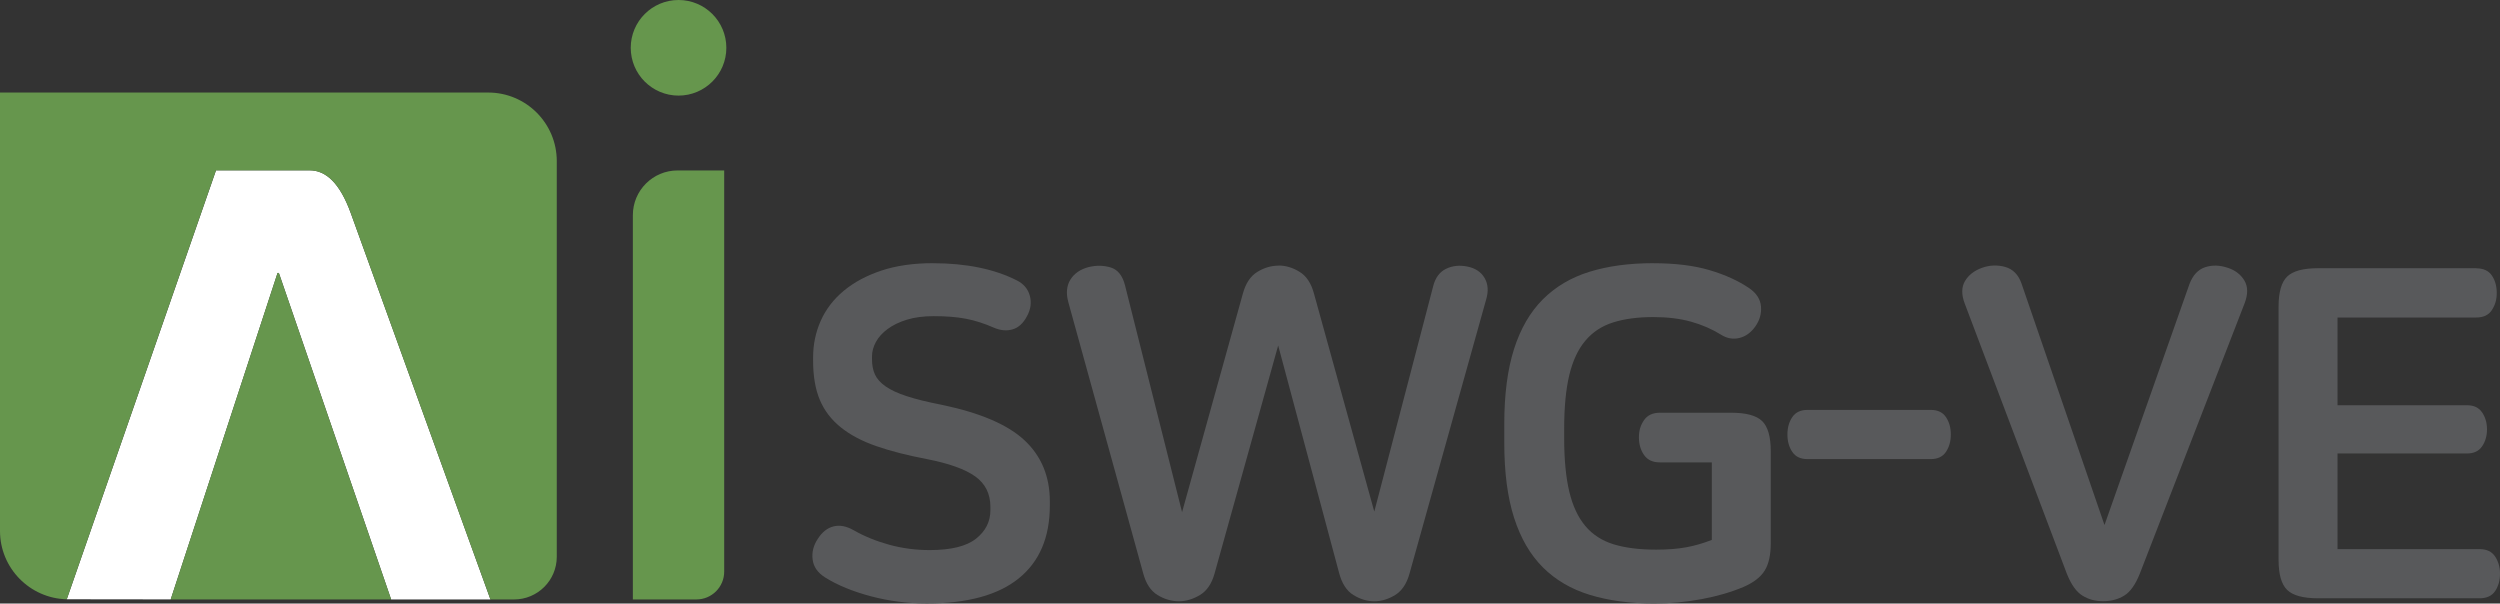
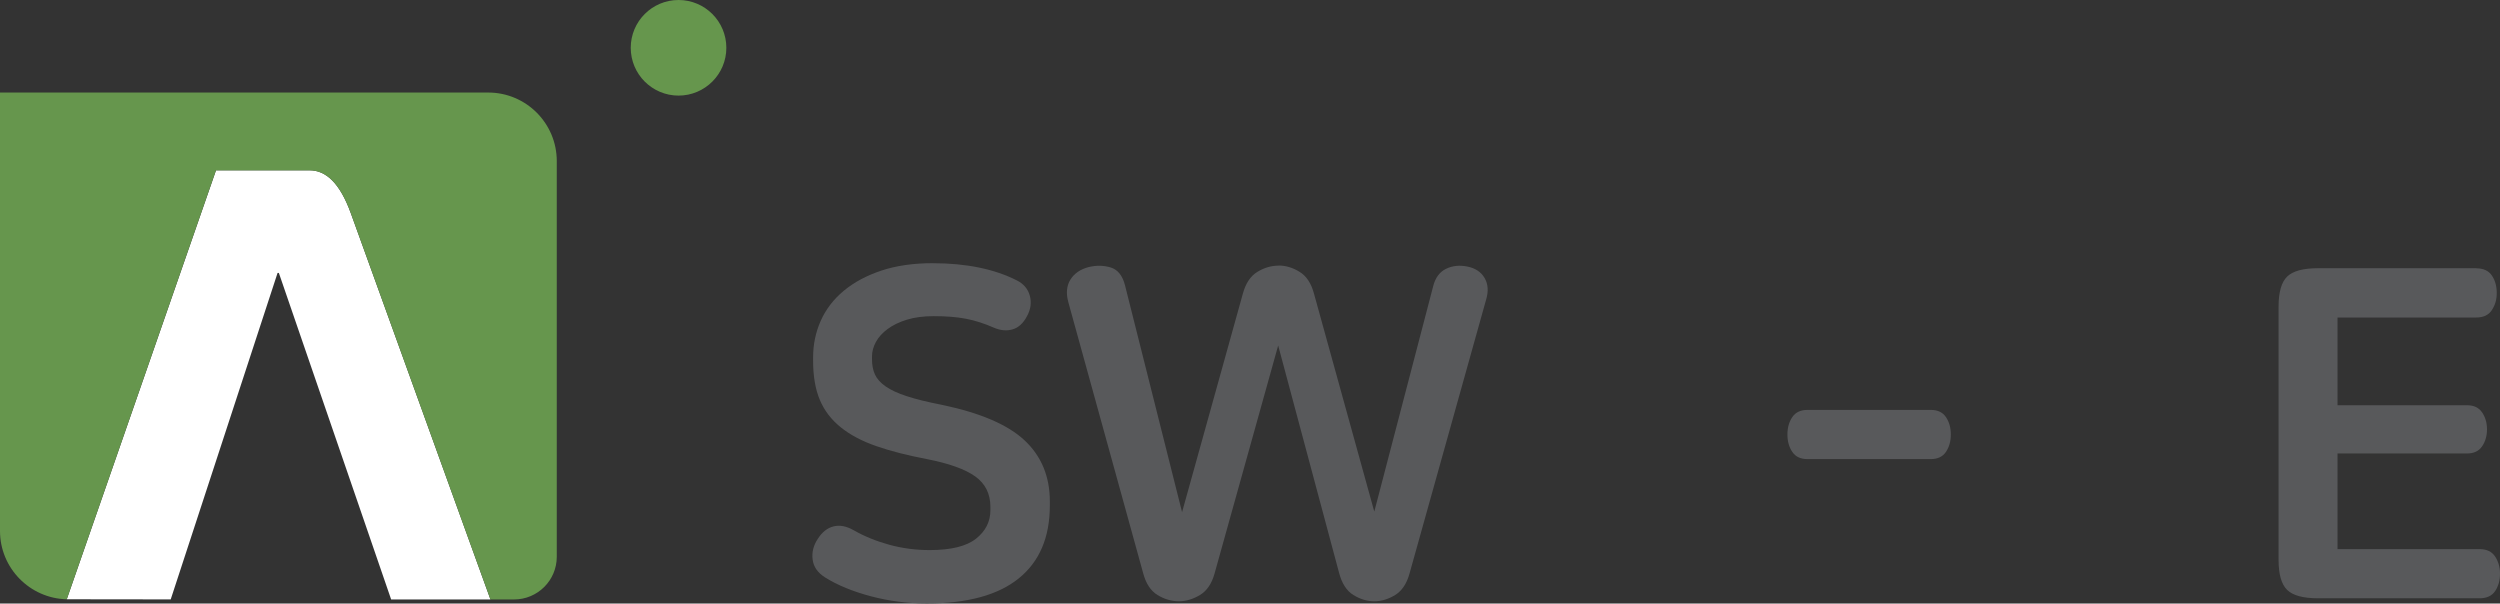
<svg xmlns="http://www.w3.org/2000/svg" id="_레이어_2" data-name="레이어 2" viewBox="0 0 744.24 179.66">
  <rect x="0" y="0" width="744.24" height="179.66" fill="#333333" stroke="none" />
  <defs>
    <style>
      .cls-1 {
        fill: #66964d;
      }

      .cls-2 {
        fill: #fff;
      }

      .cls-3 {
        fill: #58595b;
      }
    </style>
  </defs>
  <g id="Layer_1" data-name="Layer 1">
    <g>
      <g>
-         <path class="cls-1" d="M188.4,178.45v-114.41c0-7.34,5.96-13.3,13.31-13.3h13.88v119.44c0,4.57-3.71,8.27-8.27,8.27h-18.92Z" />
        <path class="cls-1" d="M216.23,14.23c0,7.86-6.38,14.23-14.23,14.23s-14.23-6.37-14.23-14.23,6.37-14.23,14.23-14.23,14.23,6.37,14.23,14.23" />
        <path class="cls-2" d="M83.02,81.27s33.28,96.83,33.42,97.18h29.56s-41.54-114.91-41.54-114.91c-3.29-9.12-7.47-12.84-12.3-12.84h-27.85l-31.68,91.06-12.75,36.64,30.94.04,31.81-97.18h.4Z" />
        <path class="cls-1" d="M0,158.05c0,11.08,8.85,20.07,19.87,20.36l12.75-36.64,31.67-91.06h27.86c4.83,0,9.01,3.72,12.31,12.83l36.07,99.81,4.4,12.12,1.07,2.99h7.02c7.03,0,12.73-5.69,12.73-12.72V47.97c0-11.29-9.15-20.42-20.41-20.42H0v130.49Z" />
-         <path class="cls-1" d="M83.02,81.27h-.4l-31.81,97.18h65.63c-.21-.56-33.42-97.18-33.42-97.18Z" />
      </g>
      <g>
        <path class="cls-3" d="M277.69,78.36c9.95,0,18.29,1.71,25.01,5.11,2.03,1.02,3.32,2.54,3.87,4.56.55,2.03.28,4.06-.83,6.08-1.11,2.12-2.54,3.43-4.28,3.94-1.75.51-3.59.35-5.53-.48-2.95-1.29-5.76-2.19-8.43-2.69-2.67-.51-5.85-.76-9.54-.76-3.04,0-5.69.35-7.95,1.04-2.26.69-4.17,1.61-5.73,2.76-1.57,1.15-2.74,2.44-3.52,3.87-.78,1.43-1.17,2.88-1.17,4.35v.83c0,1.75.3,3.27.9,4.56.6,1.29,1.66,2.47,3.18,3.52,1.52,1.06,3.61,2.03,6.29,2.9,2.67.88,6.13,1.73,10.37,2.56,11.52,2.4,19.76,5.94,24.74,10.64,4.98,4.7,7.46,10.73,7.46,18.1v1.24c0,9.49-3.09,16.72-9.26,21.7-6.17,4.98-15.29,7.46-27.36,7.46-5.71,0-11.26-.71-16.65-2.14-5.39-1.43-9.93-3.29-13.61-5.6-2.21-1.38-3.46-3.15-3.73-5.32-.28-2.16.23-4.21,1.52-6.15,1.29-2.03,2.85-3.27,4.7-3.73,1.84-.46,3.82-.09,5.94,1.11,3.22,1.84,6.77,3.29,10.64,4.35,3.87,1.06,7.88,1.59,12.02,1.59,6.36,0,10.96-1.13,13.82-3.39,2.85-2.26,4.28-5.09,4.28-8.5v-.97c0-3.87-1.5-6.89-4.49-9.05-3-2.16-7.81-3.89-14.44-5.18-5.8-1.11-10.83-2.39-15.06-3.87-4.24-1.47-7.76-3.34-10.57-5.6-2.81-2.26-4.88-4.98-6.22-8.15-1.34-3.18-2-7.07-2-11.68v-.97c0-3.87.76-7.51,2.28-10.92,1.52-3.41,3.8-6.38,6.84-8.91,3.04-2.53,6.77-4.54,11.19-6.01,4.42-1.47,9.54-2.21,15.34-2.21Z" />
        <path class="cls-3" d="M380.65,79.05c2.12,0,4.19.62,6.22,1.87,2.03,1.24,3.46,3.39,4.28,6.43l17.97,64.95,17.55-67.16c.64-2.49,1.91-4.19,3.8-5.11,1.89-.92,3.98-1.15,6.29-.69,2.39.46,4.12,1.59,5.18,3.39,1.06,1.8,1.22,3.94.48,6.43l-22.8,81.54c-.83,3.04-2.26,5.18-4.28,6.43-2.03,1.24-4.1,1.87-6.22,1.87s-4.19-.62-6.22-1.87c-2.03-1.24-3.46-3.48-4.29-6.7l-18.1-67.58-18.93,67.85c-.83,3.04-2.28,5.18-4.35,6.43-2.07,1.24-4.17,1.87-6.29,1.87s-4.33-.62-6.36-1.87c-2.03-1.24-3.46-3.43-4.28-6.56l-22.25-80.57c-.74-2.67-.53-4.93.62-6.77,1.15-1.84,2.97-3.09,5.46-3.73,2.3-.55,4.49-.5,6.56.14,2.07.65,3.48,2.4,4.21,5.25l17,67.58,18.11-65.09c.83-3.04,2.26-5.18,4.28-6.43,2.03-1.24,4.15-1.87,6.36-1.87Z" />
-         <path class="cls-3" d="M492.17,78.36c6.54,0,12.14.69,16.79,2.07,4.65,1.38,8.59,3.18,11.82,5.39,2.12,1.47,3.27,3.27,3.46,5.39.18,2.12-.37,4.1-1.66,5.94-1.29,1.84-2.88,3-4.77,3.46-1.89.46-3.71.14-5.46-.97-2.67-1.66-5.64-2.95-8.91-3.87-3.27-.92-7.03-1.38-11.26-1.38-4.61,0-8.59.53-11.95,1.59-3.37,1.06-6.13,2.88-8.29,5.46-2.17,2.58-3.75,5.99-4.77,10.23-1.01,4.24-1.52,9.54-1.52,15.89v2.9c0,6.36.51,11.66,1.52,15.89,1.01,4.24,2.6,7.65,4.77,10.23,2.16,2.58,4.98,4.4,8.43,5.46,3.46,1.06,7.67,1.59,12.65,1.59,3.41,0,6.38-.23,8.91-.69,2.53-.46,5.09-1.2,7.67-2.21v-23.08h-15.48c-2.12,0-3.69-.74-4.7-2.21-1.02-1.47-1.52-3.22-1.52-5.25s.5-3.64,1.52-5.11c1.01-1.47,2.58-2.21,4.7-2.21h21.28c4.42,0,7.48.83,9.19,2.49,1.7,1.66,2.56,4.65,2.56,8.98v27.36c0,3.5-.6,6.22-1.8,8.15-1.2,1.94-3.27,3.55-6.22,4.84-3.69,1.57-7.86,2.79-12.51,3.66s-9.38,1.31-14.16,1.31c-7.19,0-13.57-.85-19.14-2.56-5.58-1.7-10.25-4.44-14.03-8.22-3.78-3.78-6.63-8.71-8.57-14.79s-2.9-13.5-2.9-22.25v-5.67c0-8.75.97-16.17,2.9-22.25,1.94-6.08,4.79-11.01,8.57-14.79,3.78-3.78,8.41-6.52,13.89-8.22,5.48-1.7,11.82-2.56,19-2.56Z" />
        <path class="cls-3" d="M574.81,122.03c2.03,0,3.52.71,4.49,2.14.97,1.43,1.45,3.16,1.45,5.18s-.48,3.75-1.45,5.18c-.97,1.43-2.47,2.14-4.49,2.14h-36.76c-2.03,0-3.53-.71-4.49-2.14-.97-1.43-1.45-3.15-1.45-5.18s.48-3.75,1.45-5.18c.97-1.43,2.46-2.14,4.49-2.14h36.76Z" />
-         <path class="cls-3" d="M663.25,79.74c2.21.74,3.85,2,4.91,3.8,1.06,1.8,1.08,4.03.07,6.7l-31.23,80.57c-1.29,3.23-2.83,5.39-4.63,6.5-1.8,1.11-3.89,1.66-6.29,1.66s-4.35-.55-6.15-1.66c-1.8-1.11-3.34-3.27-4.63-6.5l-30.4-80.43c-1.02-2.67-.99-4.91.07-6.7,1.06-1.8,2.74-3.11,5.04-3.94,2.3-.83,4.61-.92,6.91-.28,2.3.65,3.91,2.26,4.84,4.84l24.74,72,25.29-71.72c1.01-2.67,2.58-4.35,4.7-5.04s4.38-.62,6.77.21Z" />
        <path class="cls-3" d="M737.19,79.88c2.12,0,3.66.71,4.63,2.14.97,1.43,1.45,3.16,1.45,5.18s-.48,3.64-1.45,5.11c-.97,1.48-2.51,2.21-4.63,2.21h-41.32v26.12h38.56c2.03,0,3.52.71,4.49,2.14.97,1.43,1.45,3.11,1.45,5.04s-.48,3.62-1.45,5.04c-.97,1.43-2.47,2.14-4.49,2.14h-38.56v28.47h42.29c2.12,0,3.66.74,4.63,2.21.97,1.48,1.45,3.18,1.45,5.11s-.48,3.76-1.45,5.18c-.97,1.43-2.51,2.14-4.63,2.14h-48.09c-4.42,0-7.49-.83-9.19-2.49-1.71-1.66-2.56-4.65-2.56-8.98v-75.32c0-4.33.85-7.32,2.56-8.98,1.7-1.66,4.77-2.49,9.19-2.49h47.12Z" />
      </g>
    </g>
  </g>
</svg>